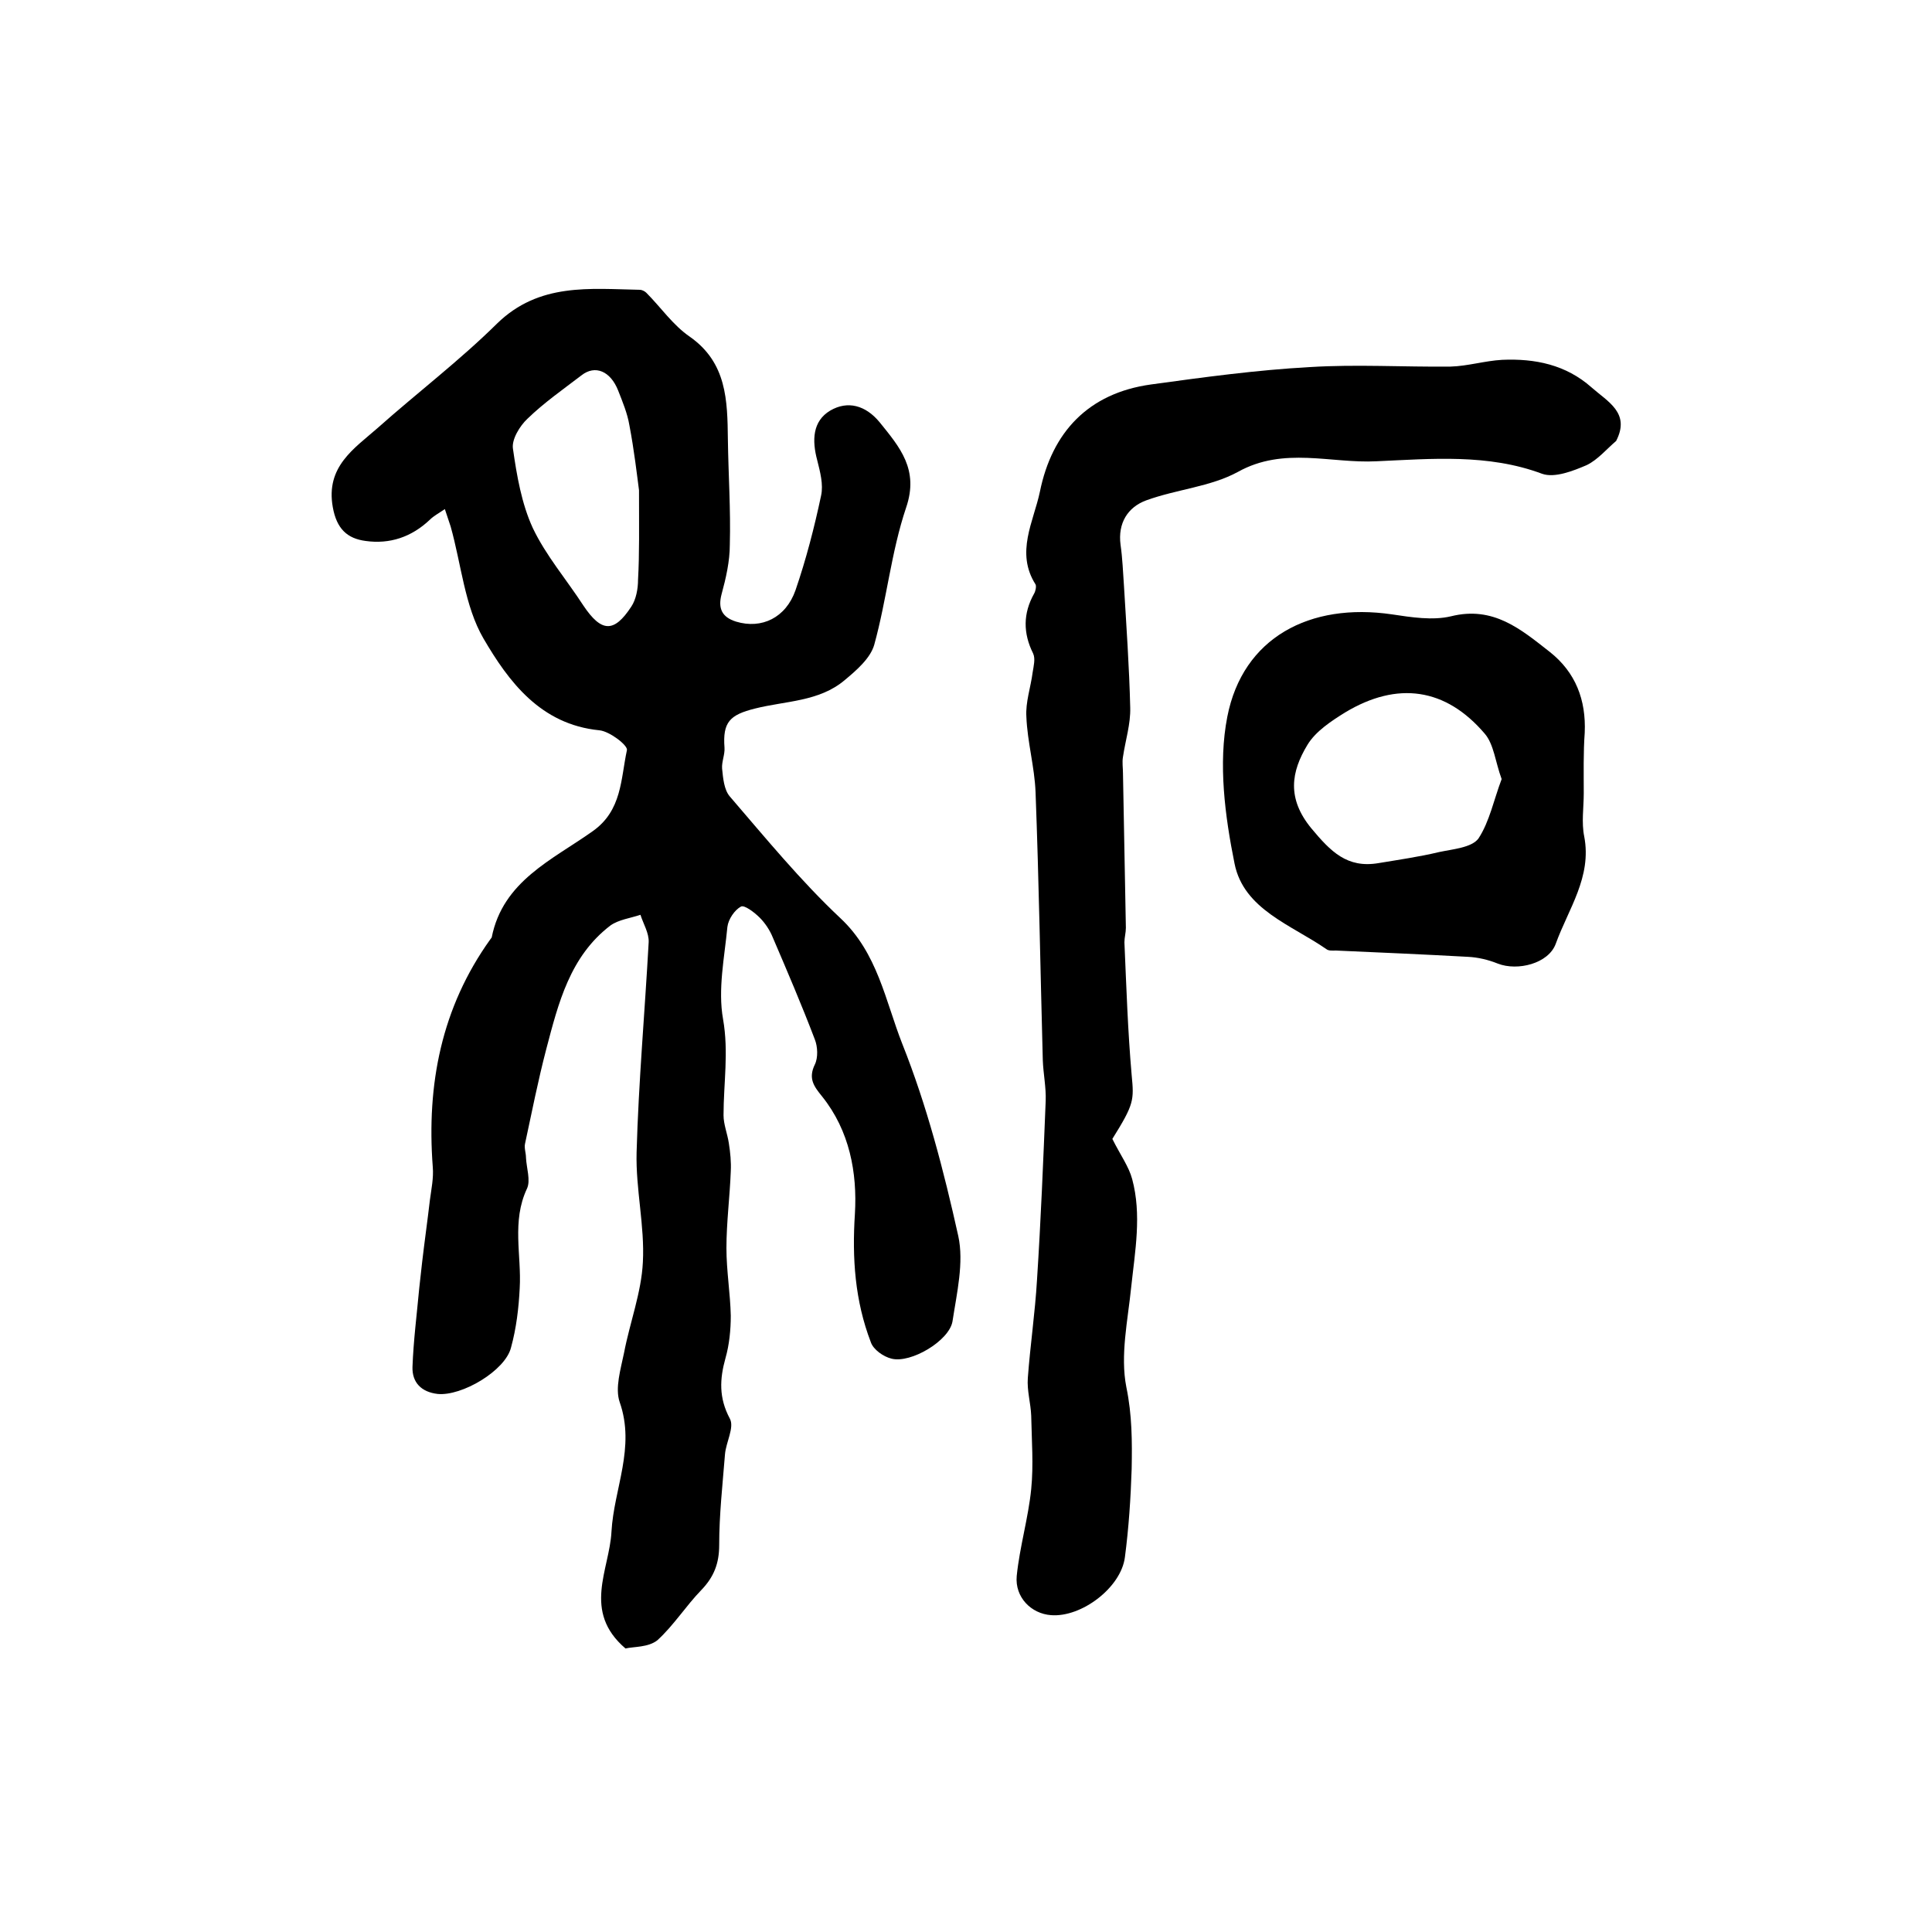
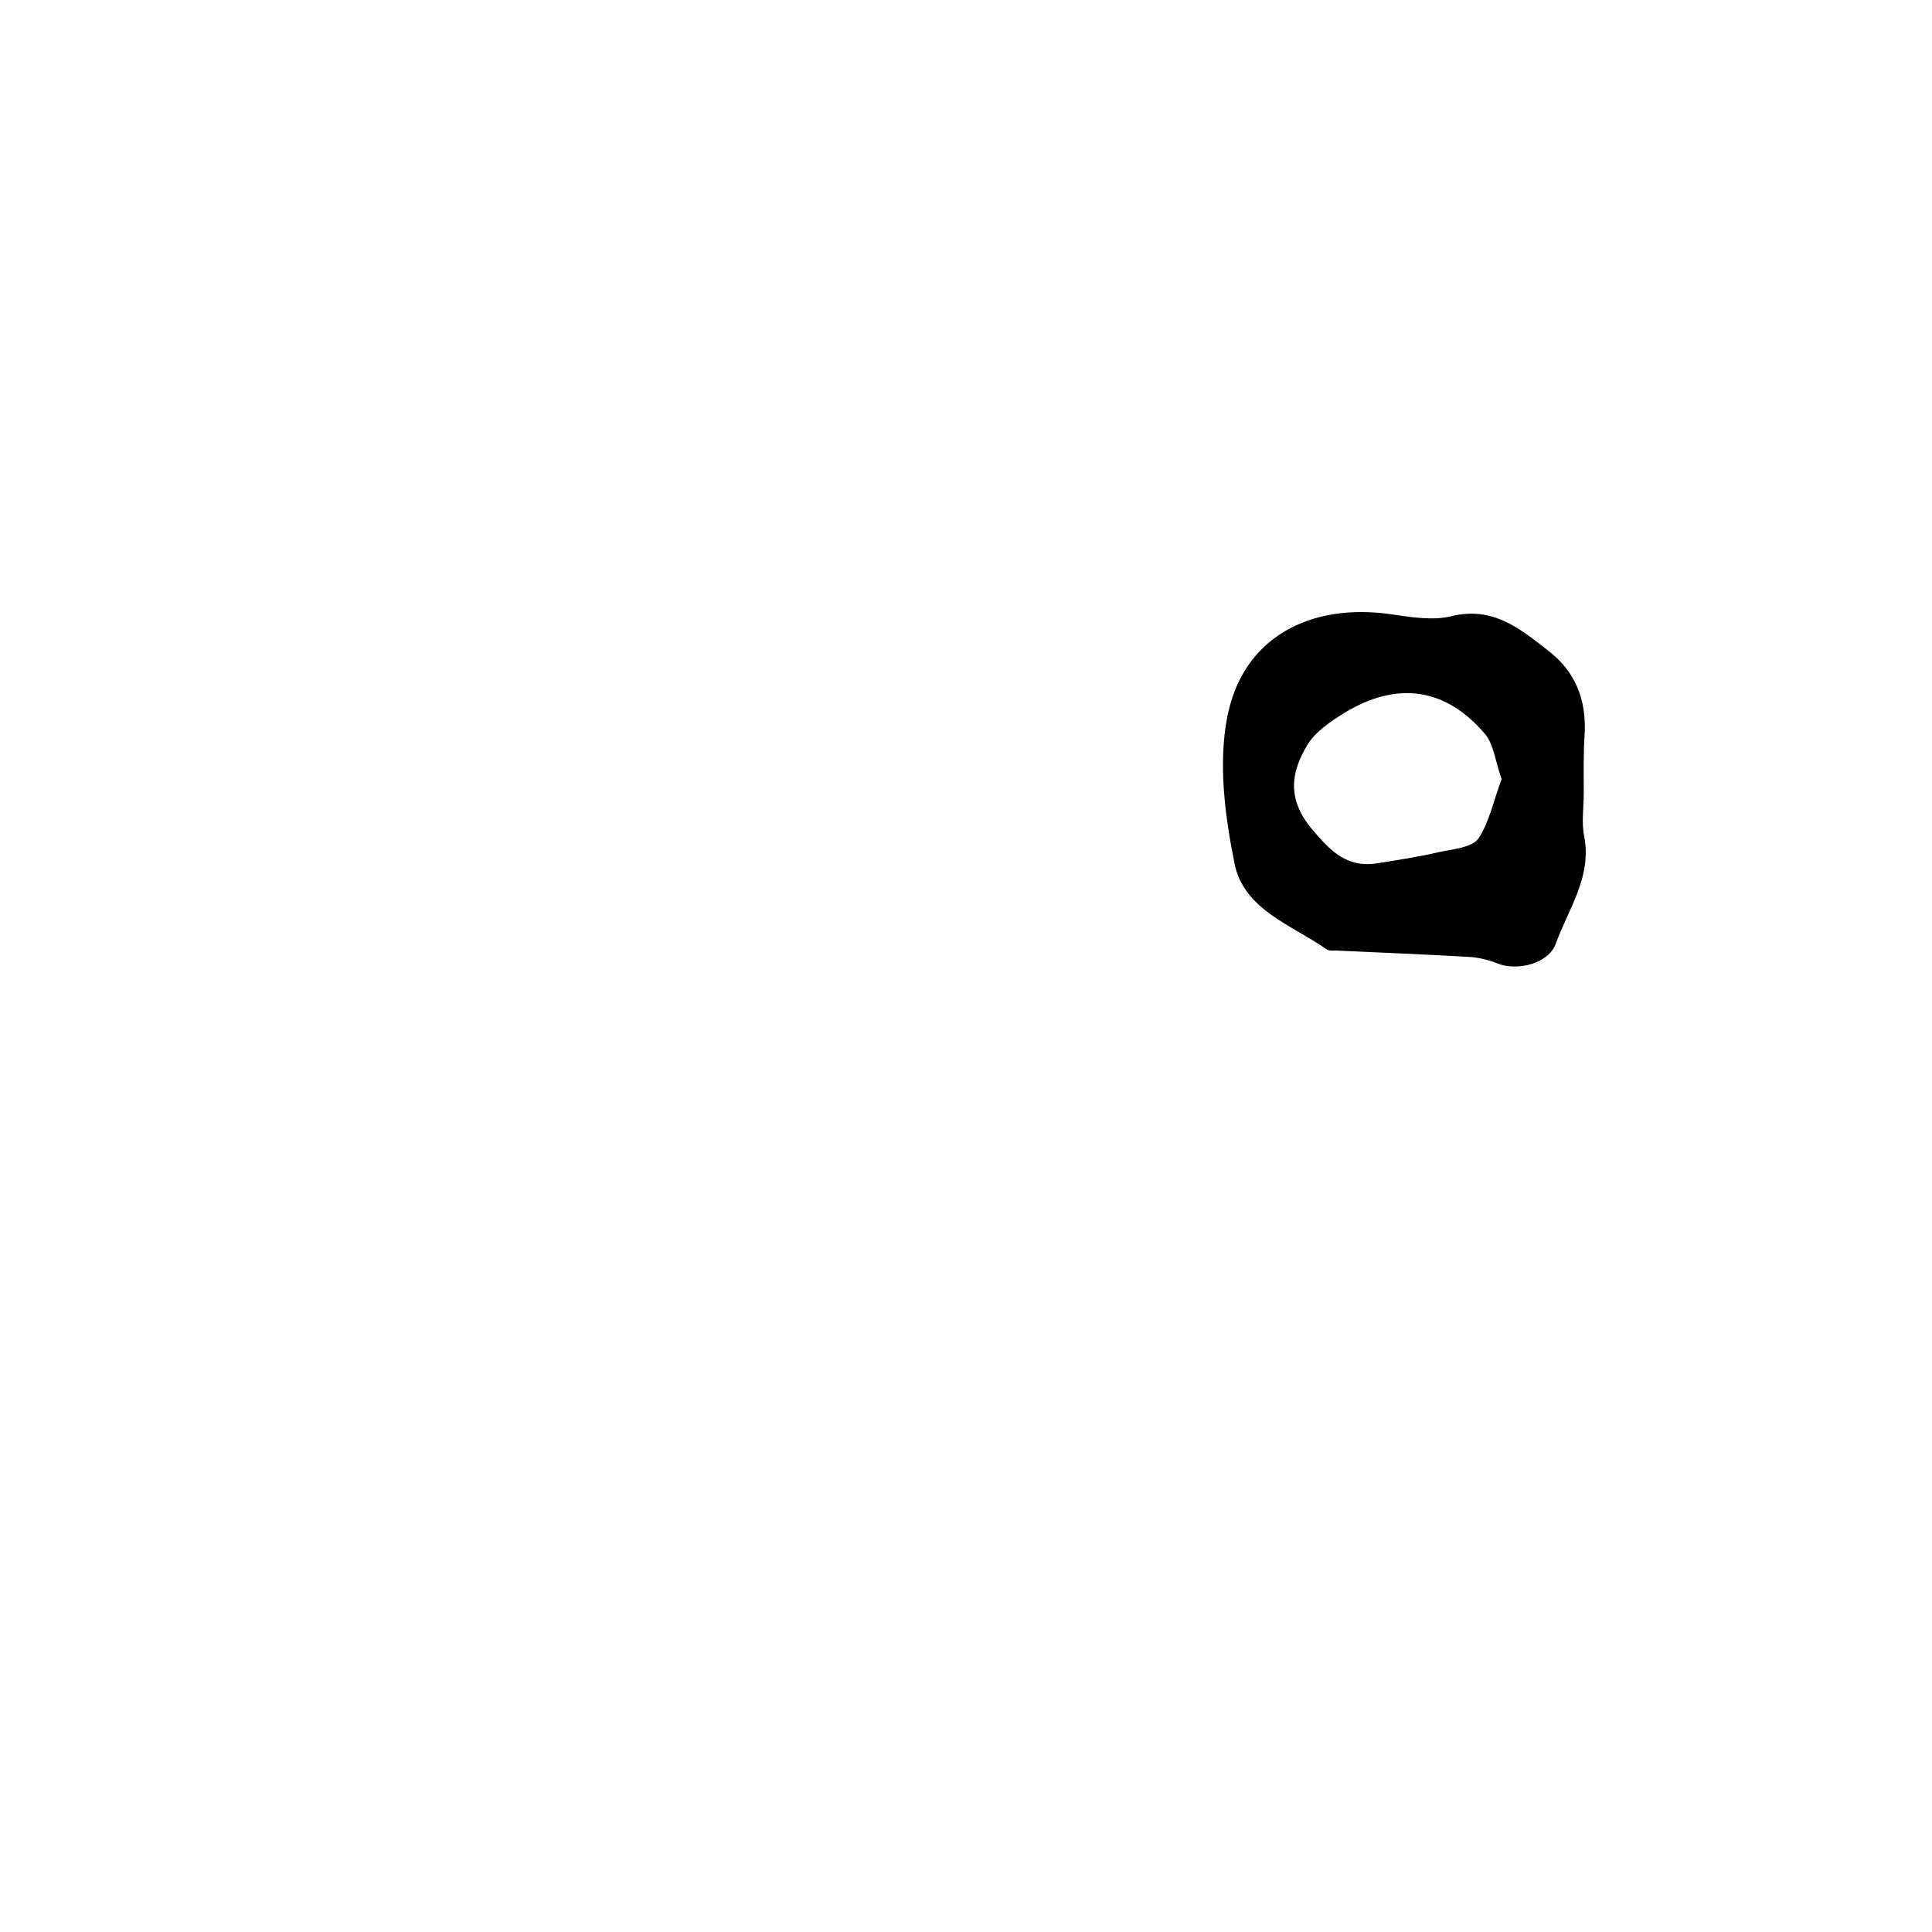
<svg xmlns="http://www.w3.org/2000/svg" version="1.1" id="图层_1" x="0px" y="0px" viewBox="0 0 400 400" style="enable-background:new 0 0 400 400;" xml:space="preserve">
  <style type="text/css">
	.st0{fill:#FFFFFF;}
</style>
  <g>
-     <path d="M129.5,341.3c-9-7.7-3.3-16.3-2.9-24.2c0.5-8.9,5-17.4,1.7-26.8c-1-2.9,0.2-6.8,0.9-10.2c1.2-6.3,3.6-12.5,3.9-18.8   c0.4-7.5-1.5-15.1-1.3-22.7c0.4-14.5,1.7-29,2.5-43.5c0.1-1.9-1.1-3.8-1.7-5.7c-2.1,0.7-4.5,1-6.2,2.2   c-8.4,6.4-10.8,16.1-13.3,25.6c-1.7,6.5-3,13.1-4.4,19.6c-0.2,0.9,0.2,1.9,0.2,2.9c0.1,2.1,1,4.7,0.2,6.4   c-3.2,6.8-1.1,13.8-1.5,20.6c-0.2,4.1-0.7,8.3-1.8,12.3c-1.2,4.8-10.2,10.1-15.2,9.6c-3.4-0.4-5.3-2.4-5.2-5.6   c0.2-5.4,0.9-10.9,1.4-16.3c0.2-1.8,0.4-3.6,0.6-5.4c0.5-4.3,1.1-8.5,1.6-12.8c0.3-2.3,0.8-4.6,0.6-6.9c-1.3-17.1,1.8-33,11.9-47.1   c0.1-0.1,0.2-0.3,0.3-0.4c2.3-11.7,12.6-16.1,20.9-22c6.1-4.3,5.8-10.8,7.1-16.8c0.2-1-3.6-3.9-5.7-4.1c-12.2-1.2-18.8-10.1-24-19   c-3.9-6.7-4.6-15.4-6.8-23.2c-0.3-1-0.7-2-1.2-3.6c-1.3,0.9-2.3,1.4-3.1,2.2c-3.8,3.6-8.3,5.1-13.3,4.4c-3.8-0.5-6-2.5-6.8-7   c-1.5-8.4,4.4-12.1,9.3-16.4c8.2-7.3,16.9-13.9,24.7-21.6c8.7-8.5,19.2-7.2,29.6-7c0.4,0,1,0.3,1.3,0.6c3,3,5.5,6.7,9,9.1   c7.7,5.4,7.8,13.2,7.9,21.3c0.1,7.3,0.6,14.5,0.4,21.8c0,3.4-0.8,6.9-1.7,10.2c-0.8,3,0.1,4.8,3,5.7c5.3,1.6,10.3-0.8,12.3-6.5   c2.2-6.4,3.9-13,5.3-19.6c0.5-2.3-0.2-4.9-0.8-7.3c-1.1-4.1-1-8.1,2.7-10.3c3.6-2.1,7.3-1.1,10.2,2.4c4.2,5.2,8.2,9.8,5.5,17.7   c-3.1,9.2-4,19-6.6,28.4c-0.8,2.8-3.7,5.3-6.1,7.3c-5.3,4.5-12.3,4.3-18.6,5.9c-5.2,1.3-6.7,2.8-6.3,8.1c0.1,1.4-0.6,2.9-0.5,4.3   c0.2,2,0.4,4.4,1.6,5.8c7.4,8.6,14.7,17.5,22.9,25.2c7.7,7.2,9.3,17.1,12.8,26c5.1,12.8,8.6,26.3,11.6,39.8   c1.2,5.5-0.3,11.8-1.2,17.7c-0.7,4-8.6,8.7-12.6,7.7c-1.7-0.4-3.8-1.9-4.3-3.4c-3.3-8.6-3.9-17.4-3.3-26.6   c0.5-8.5-1.1-17.2-6.8-24.3c-1.7-2.1-2.9-3.7-1.5-6.6c0.7-1.4,0.6-3.7,0-5.2c-2.7-7.1-5.7-14.1-8.7-21.1c-0.6-1.5-1.6-3-2.7-4.1   c-1.1-1.1-3.2-2.7-3.9-2.3c-1.3,0.7-2.6,2.6-2.8,4.2c-0.6,6.3-2,12.9-0.9,19.1c1.2,6.8,0.1,13.3,0.1,19.9c0,1.9,0.8,3.8,1.1,5.8   c0.3,1.9,0.5,3.9,0.4,5.8c-0.2,5.3-0.9,10.6-0.9,15.9c0,4.7,0.8,9.4,0.9,14c0,2.9-0.3,6-1.1,8.8c-1.2,4.3-1.4,8.2,0.9,12.5   c1,1.8-0.8,4.9-1,7.4c-0.5,6.3-1.2,12.5-1.2,18.8c0,3.8-1.1,6.6-3.7,9.3c-3.2,3.3-5.7,7.3-9.1,10.4   C134.2,341.1,131.2,340.9,129.5,341.3z M132.3,101.5c-0.4-3-1-8.3-2-13.5c-0.4-2.4-1.4-4.8-2.3-7.1c-1.6-4.1-4.8-5.4-7.6-3.2   c-3.8,2.9-7.8,5.7-11.2,9c-1.6,1.5-3.3,4.3-3,6.2c0.8,5.6,1.8,11.4,4.1,16.4c2.7,5.7,7,10.7,10.5,16.1c3.7,5.5,6.3,5.7,9.9,0.2   c1-1.5,1.4-3.7,1.4-5.6C132.4,114.7,132.3,109.2,132.3,101.5z" />
-     <path d="M230.3,235.8c1.7,3.4,3.4,5.7,4.1,8.3c2,7.4,0.6,14.9-0.2,22.4c-0.7,6.9-2.3,14.1-1,20.7c1.2,5.8,1.2,11.3,1.1,16.9   c-0.2,6.1-0.6,12.2-1.4,18.3c-0.8,6.3-9,12.5-15.3,12c-4.1-0.3-7.5-3.7-7.1-8.1c0.6-6,2.4-12,3-18c0.5-5,0.1-10.1,0-15.2   c-0.1-2.6-0.9-5.2-0.7-7.8c0.5-6.8,1.5-13.5,1.9-20.3c0.8-12.4,1.3-24.7,1.8-37.1c0.1-2.8-0.5-5.6-0.6-8.4   c-0.5-18.5-0.8-37-1.5-55.5c-0.2-5.2-1.7-10.4-1.9-15.6c-0.2-3,0.9-6.1,1.3-9.2c0.2-1.3,0.6-2.8,0.1-3.9c-2.1-4.2-2.1-8.3,0.2-12.4   c0.3-0.5,0.5-1.5,0.3-1.9c-4.2-6.6-0.4-13,0.9-19.2c2.5-12.3,10-20.4,23-22.2c10.9-1.5,21.9-3,32.9-3.6c9.6-0.6,19.4,0,29.1-0.1   c3.6-0.1,7.1-1.2,10.7-1.4c6.8-0.3,13.2,1,18.5,5.7c3.4,3,8.1,5.3,5.1,11.1c-1.9,1.6-3.8,3.9-6.1,5c-2.8,1.2-6.6,2.7-9.2,1.8   c-11.2-4.2-23-3.1-34.3-2.6c-9.4,0.5-19.2-3.1-28.7,2.2c-5.7,3.1-12.7,3.6-19,5.9c-3.8,1.4-5.9,4.7-5.3,9.2   c0.4,2.8,0.5,5.6,0.7,8.4c0.5,8.4,1.1,16.9,1.3,25.3c0.1,3.4-1,6.8-1.5,10.2c-0.2,1.1,0,2.3,0,3.4c0.2,10.7,0.4,21.3,0.6,32   c0,1-0.3,2-0.3,3c0.4,9.2,0.7,18.4,1.5,27.5C234.8,227.8,234.8,228.6,230.3,235.8z" />
    <path d="M327.9,164.2c0,3-0.5,6.1,0.1,9c1.6,8.4-3.3,15-5.9,22.2c-1.5,4.1-7.9,5.7-12,4.1c-2-0.8-4.1-1.3-6.2-1.4   c-9.1-0.5-18.2-0.9-27.3-1.3c-0.7,0-1.5,0.1-2-0.3c-7.2-5-17.1-8.2-19-17.7c-2-9.9-3.4-20.7-1.5-30.4c3.2-16.4,17.1-23.7,34.1-21.2   c4,0.6,8.4,1.3,12.2,0.4c8.8-2.2,14.5,2.7,20.5,7.4c5.3,4.2,7.5,9.9,7.2,16.7C327.8,155.8,327.9,160,327.9,164.2   C327.9,164.2,327.9,164.2,327.9,164.2z M310.9,161.3c-1.3-3.5-1.6-7.2-3.5-9.4c-8.1-9.5-18.1-10.9-28.9-4.4   c-2.9,1.8-6.1,3.9-7.8,6.7c-3.4,5.6-4.3,11.1,0.8,17.3c4,4.8,7.4,8.3,13.9,7.2c4.2-0.7,8.4-1.3,12.6-2.3c2.8-0.6,6.7-0.9,8.1-2.8   C308.4,170.1,309.3,165.5,310.9,161.3z" />
  </g>
</svg>